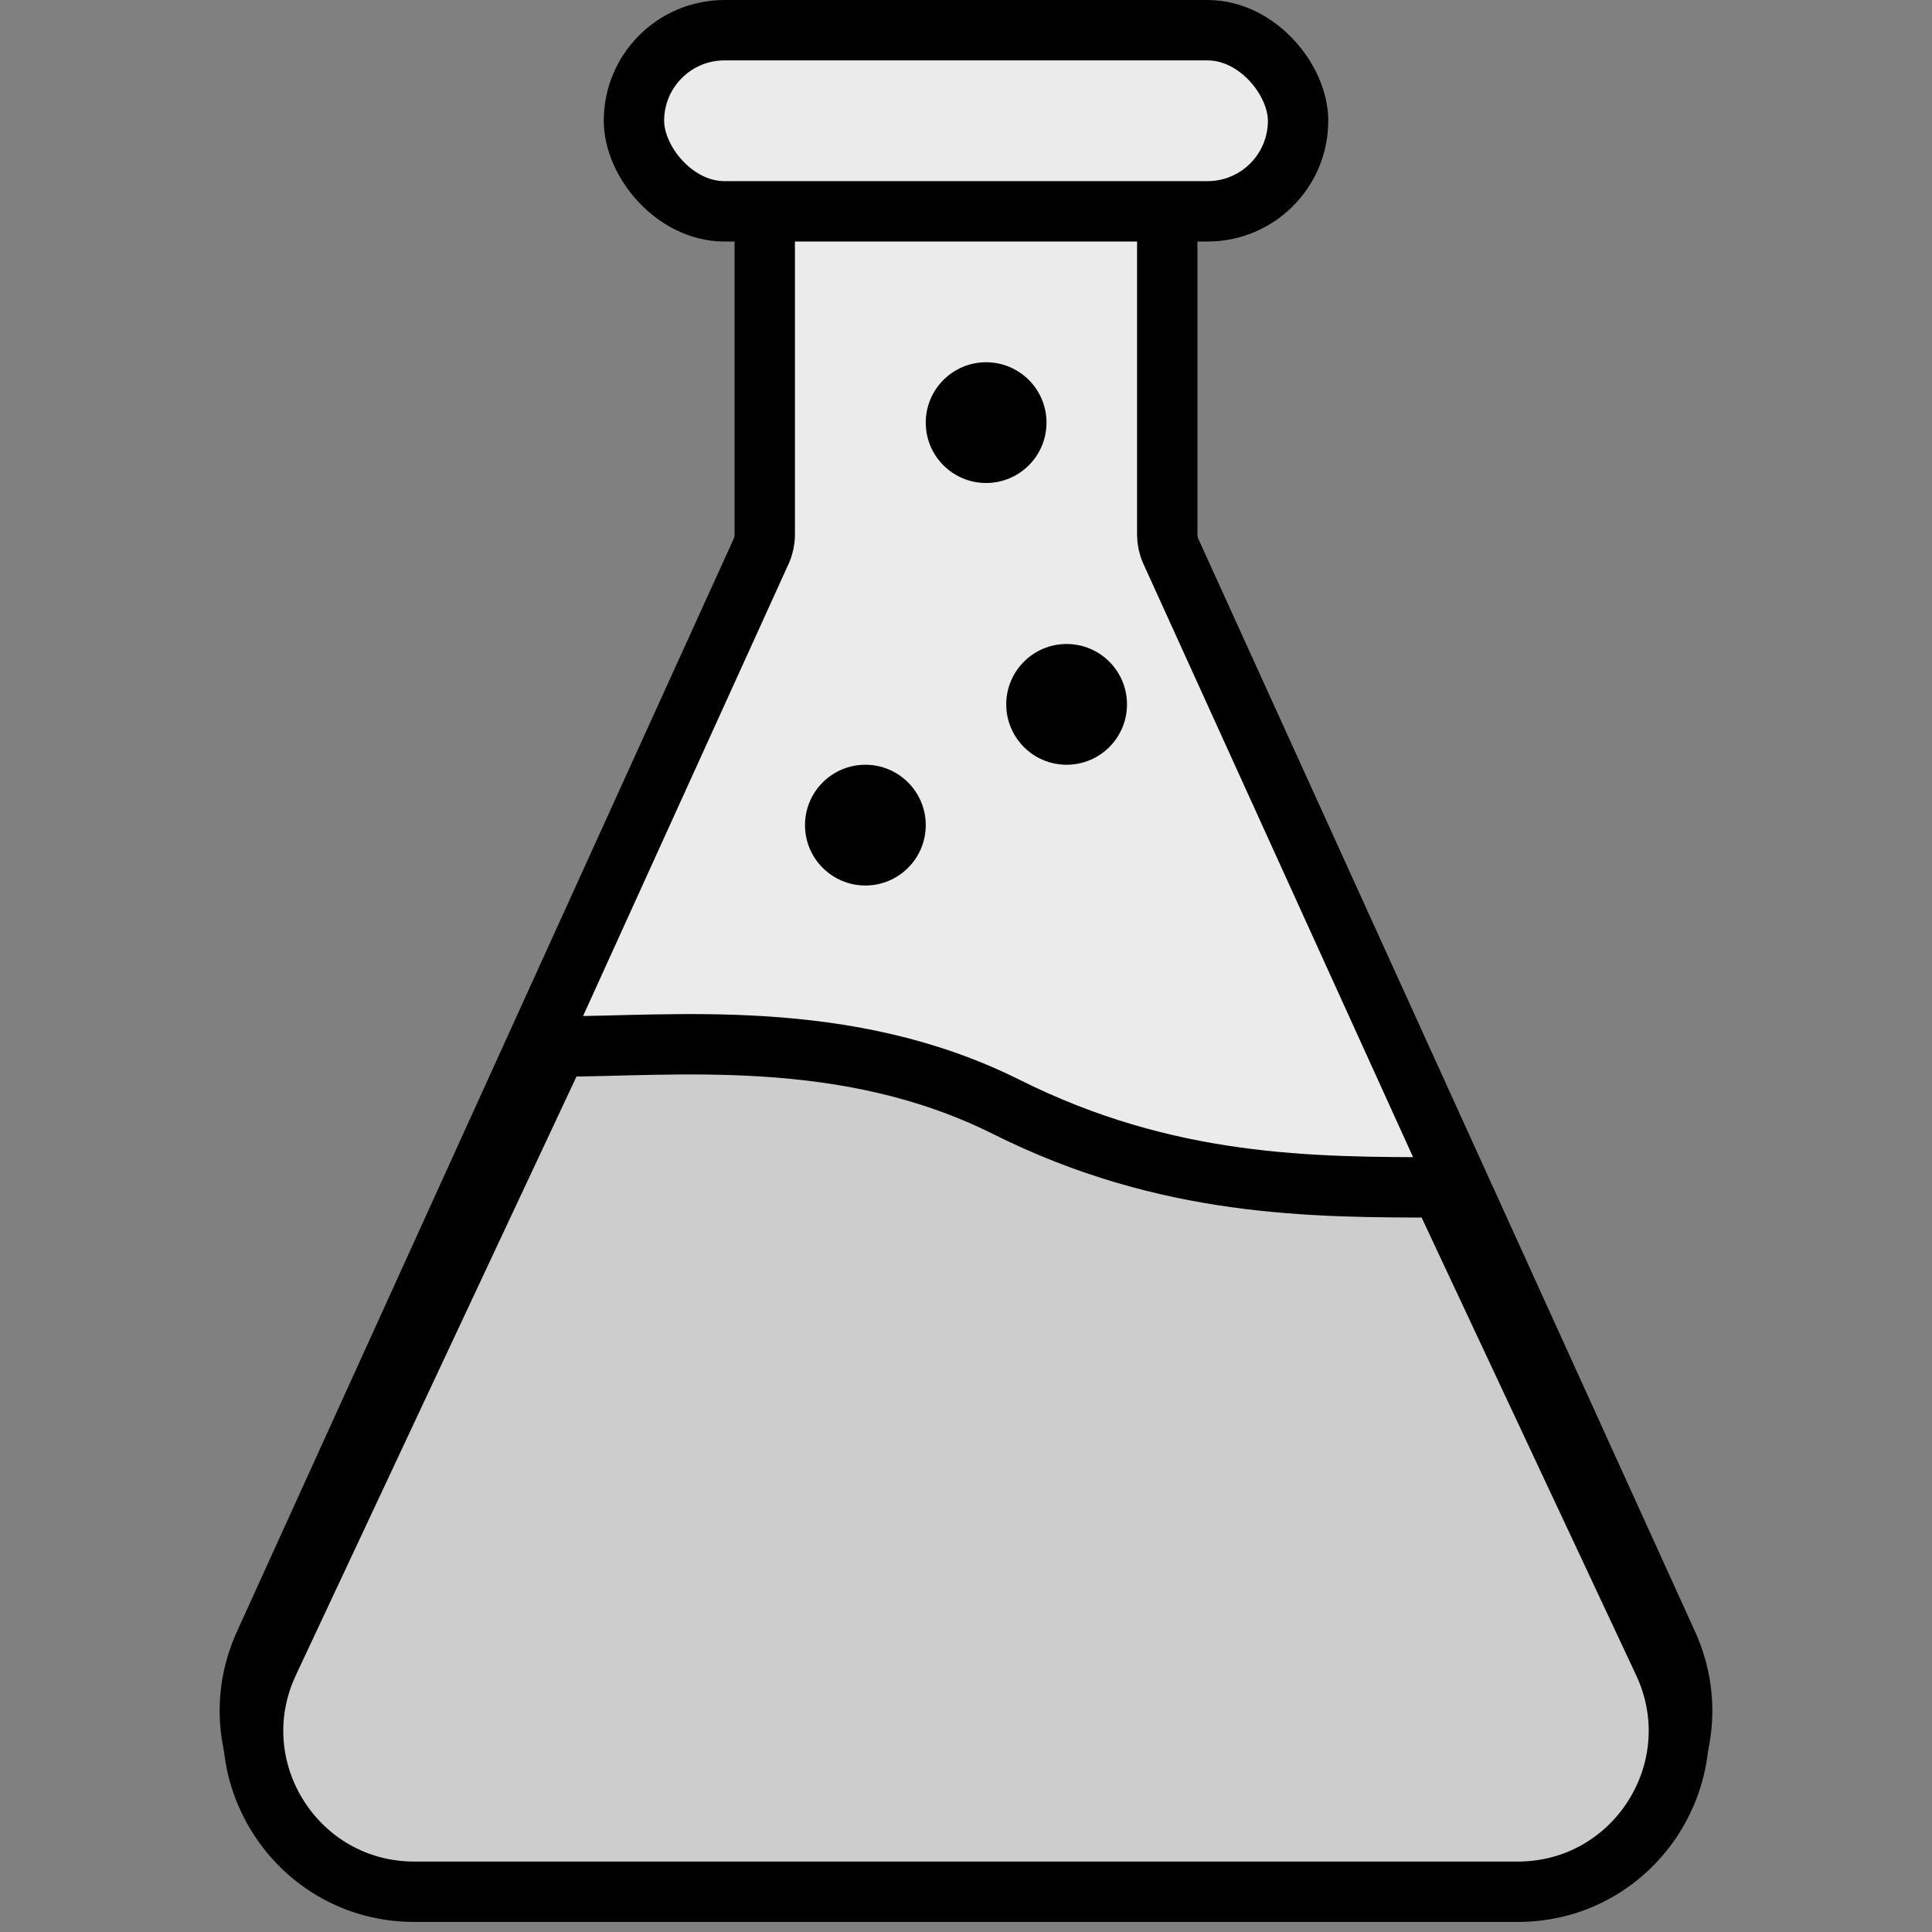
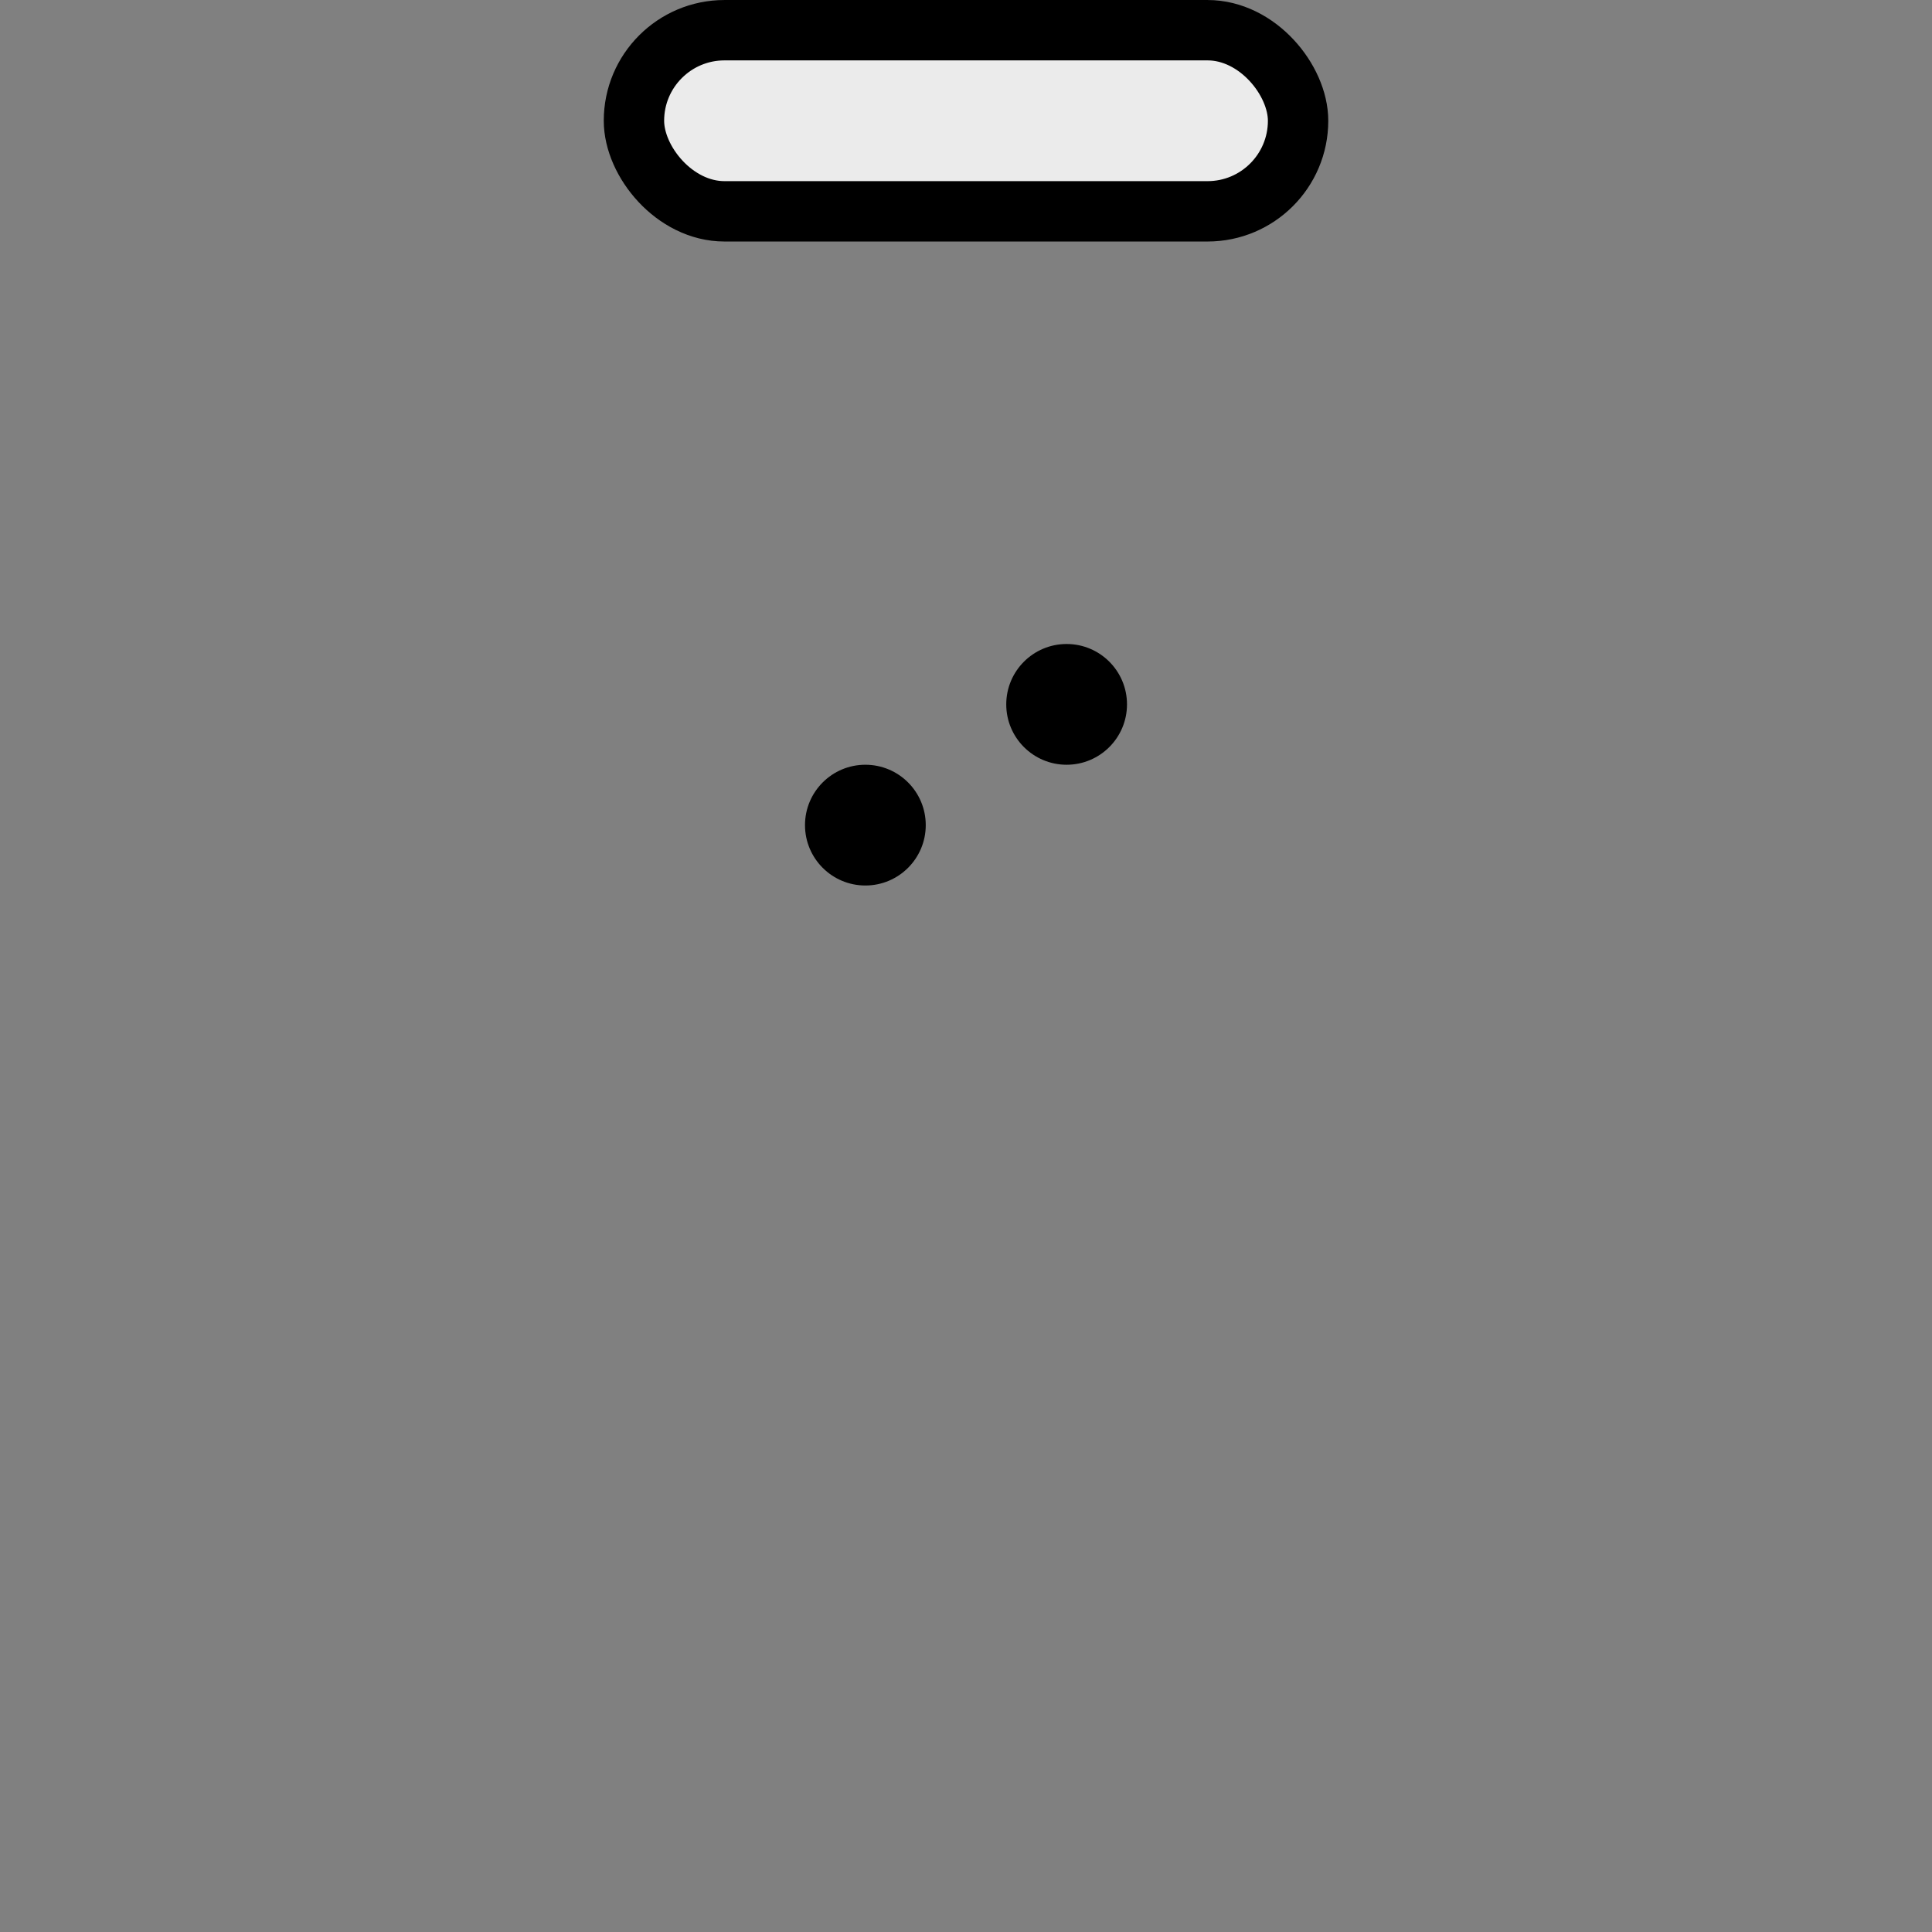
<svg xmlns="http://www.w3.org/2000/svg" width="60" height="60" viewBox="0 0 60 60" fill="none">
  <rect x="0" y="0" width="60" height="60" fill="#808080" stroke="none" />
-   <path d="M23.75 16.604V6.25H36.25V16.604C36.25 16.783 36.288 16.959 36.362 17.122L51.787 51.056C53.292 54.367 50.871 58.125 47.235 58.125H12.765C9.129 58.125 6.708 54.367 8.213 51.056L23.638 17.122C23.712 16.959 23.75 16.783 23.75 16.604Z" fill="#EBEBEB" stroke="black" stroke-width="1.875" stroke-linejoin="round" />
-   <path d="M47.134 58.75H12.866C9.204 58.75 6.784 54.944 8.339 51.628L17.305 32.5C20.912 32.5 26.25 31.875 31.25 34.375C36.25 36.875 40.742 36.875 44.746 36.875L51.661 51.628C53.216 54.944 50.796 58.75 47.134 58.75Z" fill="#CDCDCD" stroke="black" stroke-width="1.875" stroke-linejoin="round" />
  <circle cx="26.875" cy="25.625" r="1.875" fill="black" />
  <circle cx="33.125" cy="21.875" r="1.875" fill="black" />
-   <circle cx="30.625" cy="13.125" r="1.875" fill="black" />
  <rect x="19.688" y="0.938" width="20.625" height="5.625" rx="2.812" fill="#EBEBEB" stroke="black" stroke-width="1.875" />
</svg>